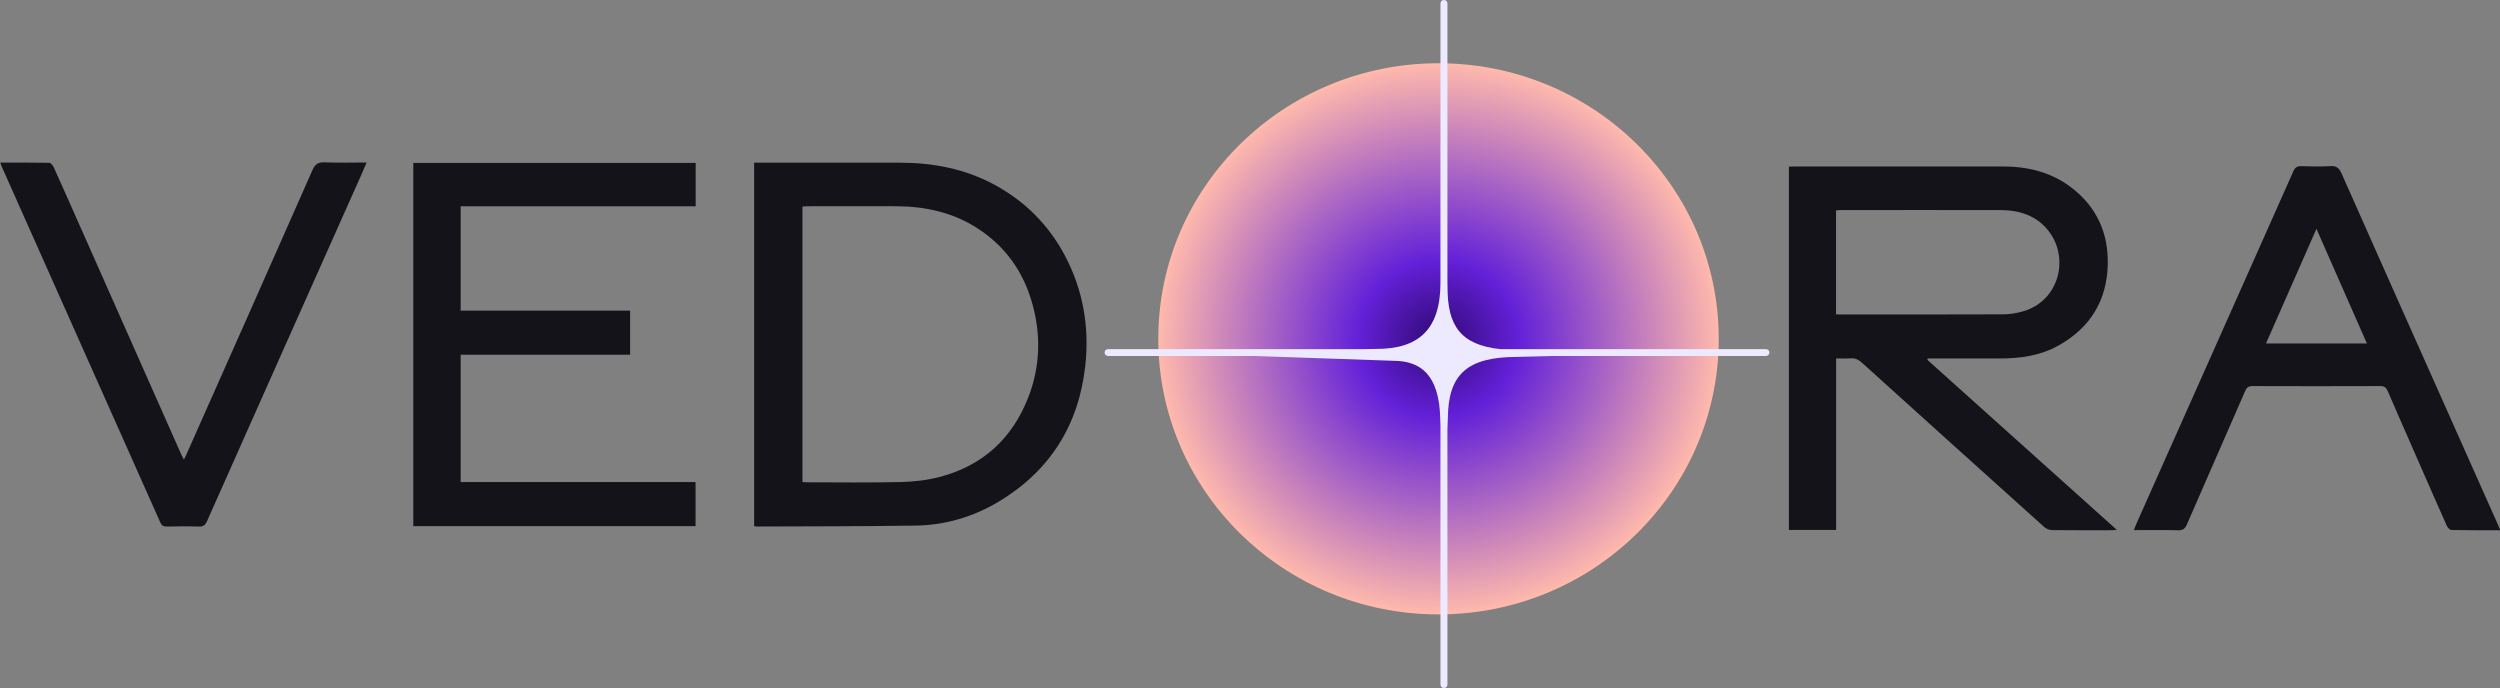
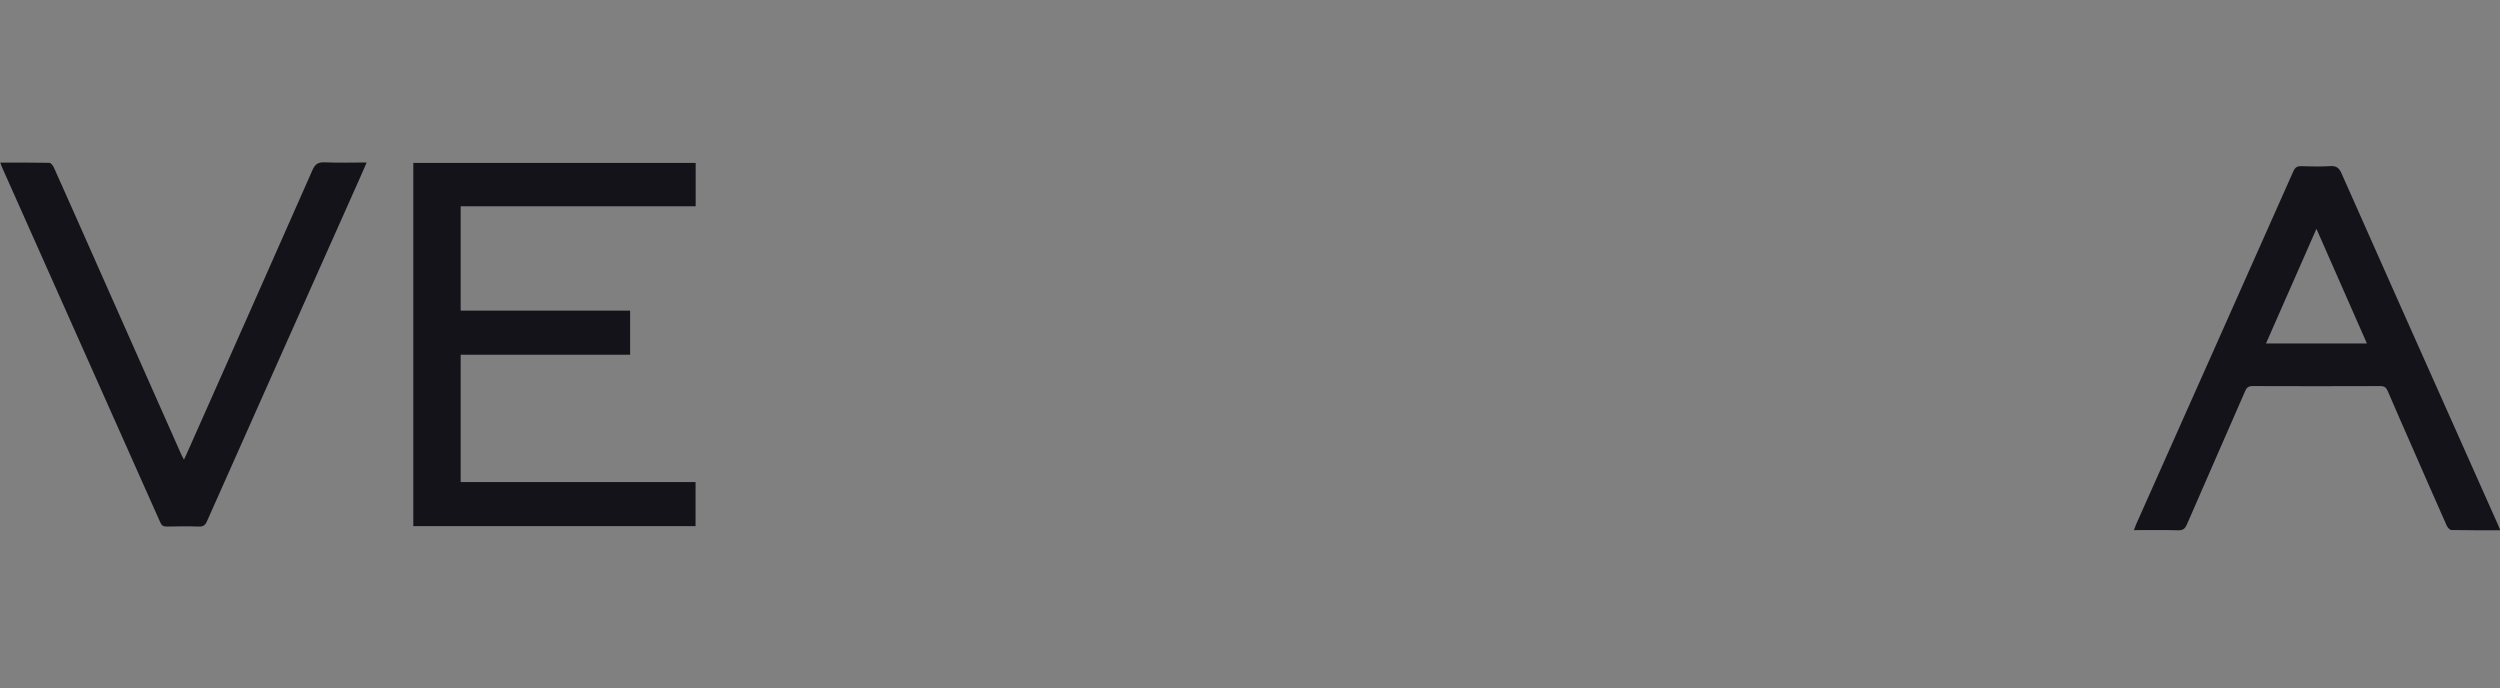
<svg xmlns="http://www.w3.org/2000/svg" width="109" height="30" viewBox="0 0 109 30" fill="none">
  <rect x="0" y="0" width="109" height="30" fill="#808080" stroke="none" />
  <g clip-path="url(#clip0_2_192)">
-     <path d="M84.031 15.687C85.401 16.917 86.772 18.147 88.142 19.377C89.514 20.607 90.885 21.839 92.293 23.102C92.193 23.109 92.141 23.118 92.089 23.118C91.218 23.118 90.344 23.123 89.473 23.113C89.357 23.113 89.217 23.055 89.129 22.978C86.476 20.595 83.825 18.207 81.181 15.815C81.031 15.68 80.884 15.607 80.68 15.624C80.485 15.64 80.286 15.626 80.056 15.626V23.104H77.996V7.266C78.072 7.261 78.15 7.257 78.228 7.257C81.254 7.257 84.28 7.257 87.306 7.257C88.396 7.257 89.412 7.497 90.29 8.16C91.405 9.005 91.925 10.139 91.899 11.511C91.868 13.087 91.147 14.284 89.753 15.064C88.963 15.507 88.085 15.631 87.185 15.629C86.231 15.629 85.277 15.629 84.323 15.629C84.233 15.629 84.145 15.629 84.055 15.629C84.048 15.647 84.038 15.668 84.031 15.687ZM80.053 13.703C80.122 13.705 80.17 13.71 80.217 13.71C82.583 13.71 84.952 13.715 87.318 13.705C87.61 13.705 87.912 13.659 88.192 13.579C89.791 13.122 90.24 11.243 89.314 10.065C88.785 9.39 88.035 9.161 87.202 9.159C84.893 9.154 82.583 9.159 80.272 9.159C80.201 9.159 80.129 9.168 80.051 9.173V13.705L80.053 13.703Z" fill="#141319" />
    <path d="M109.012 23.118C108.281 23.118 107.583 23.123 106.885 23.109C106.814 23.109 106.715 23.001 106.679 22.922C106.143 21.718 105.616 20.509 105.086 19.3C104.759 18.551 104.427 17.806 104.106 17.052C104.04 16.898 103.964 16.833 103.783 16.833C101.925 16.84 100.064 16.84 98.206 16.833C98.021 16.833 97.95 16.908 97.886 17.057C97.043 18.992 96.191 20.924 95.351 22.861C95.27 23.05 95.18 23.127 94.959 23.12C94.328 23.102 93.697 23.113 93.037 23.113C93.077 23.008 93.106 22.927 93.141 22.847C95.424 17.722 97.71 12.599 99.988 7.472C100.069 7.29 100.164 7.238 100.354 7.245C100.764 7.259 101.177 7.269 101.588 7.243C101.859 7.224 101.982 7.313 102.091 7.56C103.686 11.164 105.295 14.763 106.9 18.364C107.567 19.858 108.231 21.354 108.898 22.847C108.934 22.927 108.965 23.008 109.01 23.113L109.012 23.118ZM100.997 9.976C100.249 11.677 99.528 13.316 98.797 14.975H103.197C102.466 13.311 101.747 11.677 100.997 9.976Z" fill="#141319" />
-     <path d="M32.88 7.093C32.985 7.093 33.065 7.093 33.148 7.093C35.17 7.093 37.195 7.093 39.217 7.093C40.679 7.093 42.075 7.356 43.368 8.059C44.7 8.785 45.72 9.807 46.425 11.135C47.225 12.643 47.502 14.253 47.32 15.931C47.04 18.515 45.791 20.529 43.525 21.883C42.426 22.538 41.206 22.898 39.917 22.916C37.615 22.951 35.313 22.945 33.011 22.956C32.97 22.956 32.932 22.949 32.88 22.945V7.093ZM34.988 9.004V21.019C35.052 21.024 35.099 21.028 35.147 21.028C36.521 21.028 37.893 21.049 39.267 21.017C39.853 21.003 40.451 20.935 41.014 20.783C42.867 20.284 44.132 19.108 44.823 17.35C45.364 15.978 45.397 14.566 44.987 13.161C44.595 11.821 43.824 10.733 42.62 9.956C41.545 9.261 40.352 8.999 39.087 8.992C37.805 8.985 36.521 8.992 35.239 8.992C35.159 8.992 35.078 8.999 34.988 9.004Z" fill="#141319" />
    <path d="M18.018 7.103H30.331V8.994H20.085V13.543H27.473V15.466H20.085V21.018H30.326V22.939H18.02V7.103H18.018Z" fill="#141319" />
    <path d="M15.983 7.092C15.886 7.316 15.8 7.517 15.713 7.713C13.482 12.717 11.248 17.721 9.024 22.727C8.946 22.905 8.856 22.965 8.661 22.958C8.201 22.942 7.74 22.947 7.28 22.958C7.128 22.961 7.05 22.919 6.988 22.776C4.688 17.616 2.388 12.456 0.089 7.295C0.062 7.237 0.046 7.176 0.013 7.09C0.739 7.09 1.444 7.085 2.149 7.099C2.217 7.099 2.308 7.216 2.346 7.298C2.827 8.367 3.302 9.44 3.777 10.512C5.151 13.609 6.525 16.708 7.899 19.805C7.928 19.87 7.963 19.934 8.02 20.041C8.07 19.938 8.103 19.868 8.134 19.798C9.967 15.674 11.801 11.55 13.622 7.419C13.738 7.153 13.871 7.067 14.16 7.078C14.756 7.104 15.357 7.085 15.983 7.085V7.092Z" fill="#141319" />
-     <path d="M62.719 26.788C69.467 26.788 74.937 21.409 74.937 14.773C74.937 8.137 69.467 2.758 62.719 2.758C55.971 2.758 50.501 8.137 50.501 14.773C50.501 21.409 55.971 26.788 62.719 26.788Z" fill="url(#paint0_radial_2_192)" />
-     <path d="M76.997 15.222H65.412C63.675 15.038 63.113 14.188 63.113 12.543L63.108 12.275V0.148C63.108 0.066 63.039 -0.002 62.956 -0.002C62.873 -0.002 62.804 0.066 62.804 0.148V12.333C62.802 14.373 61.845 15.213 60.015 15.213L59.401 15.222H48.31C48.227 15.222 48.158 15.29 48.158 15.372C48.158 15.453 48.227 15.521 48.31 15.521H54.675L60.974 15.738C61.812 15.806 62.769 16.205 62.795 18.31L62.804 18.518V29.849C62.804 29.931 62.873 29.998 62.956 29.998C63.039 29.998 63.108 29.931 63.108 29.849V18.723L63.127 18.228C63.141 16.31 63.981 15.561 66.16 15.561L67.722 15.521H76.995C77.078 15.521 77.147 15.453 77.147 15.372C77.147 15.29 77.078 15.222 76.995 15.222H76.997Z" fill="#EDE9FF" />
  </g>
  <defs>
    <radialGradient id="paint0_radial_2_192" cx="0" cy="0" r="1" gradientUnits="userSpaceOnUse" gradientTransform="translate(62.719 14.773) scale(12.218 12.015)">
      <stop stop-color="#300973" />
      <stop offset="0.284" stop-color="#6320D8" />
      <stop offset="1" stop-color="#FFB9AC" />
    </radialGradient>
    <clipPath id="clip0_2_192">
      <rect width="109" height="30" fill="white" />
    </clipPath>
  </defs>
</svg>